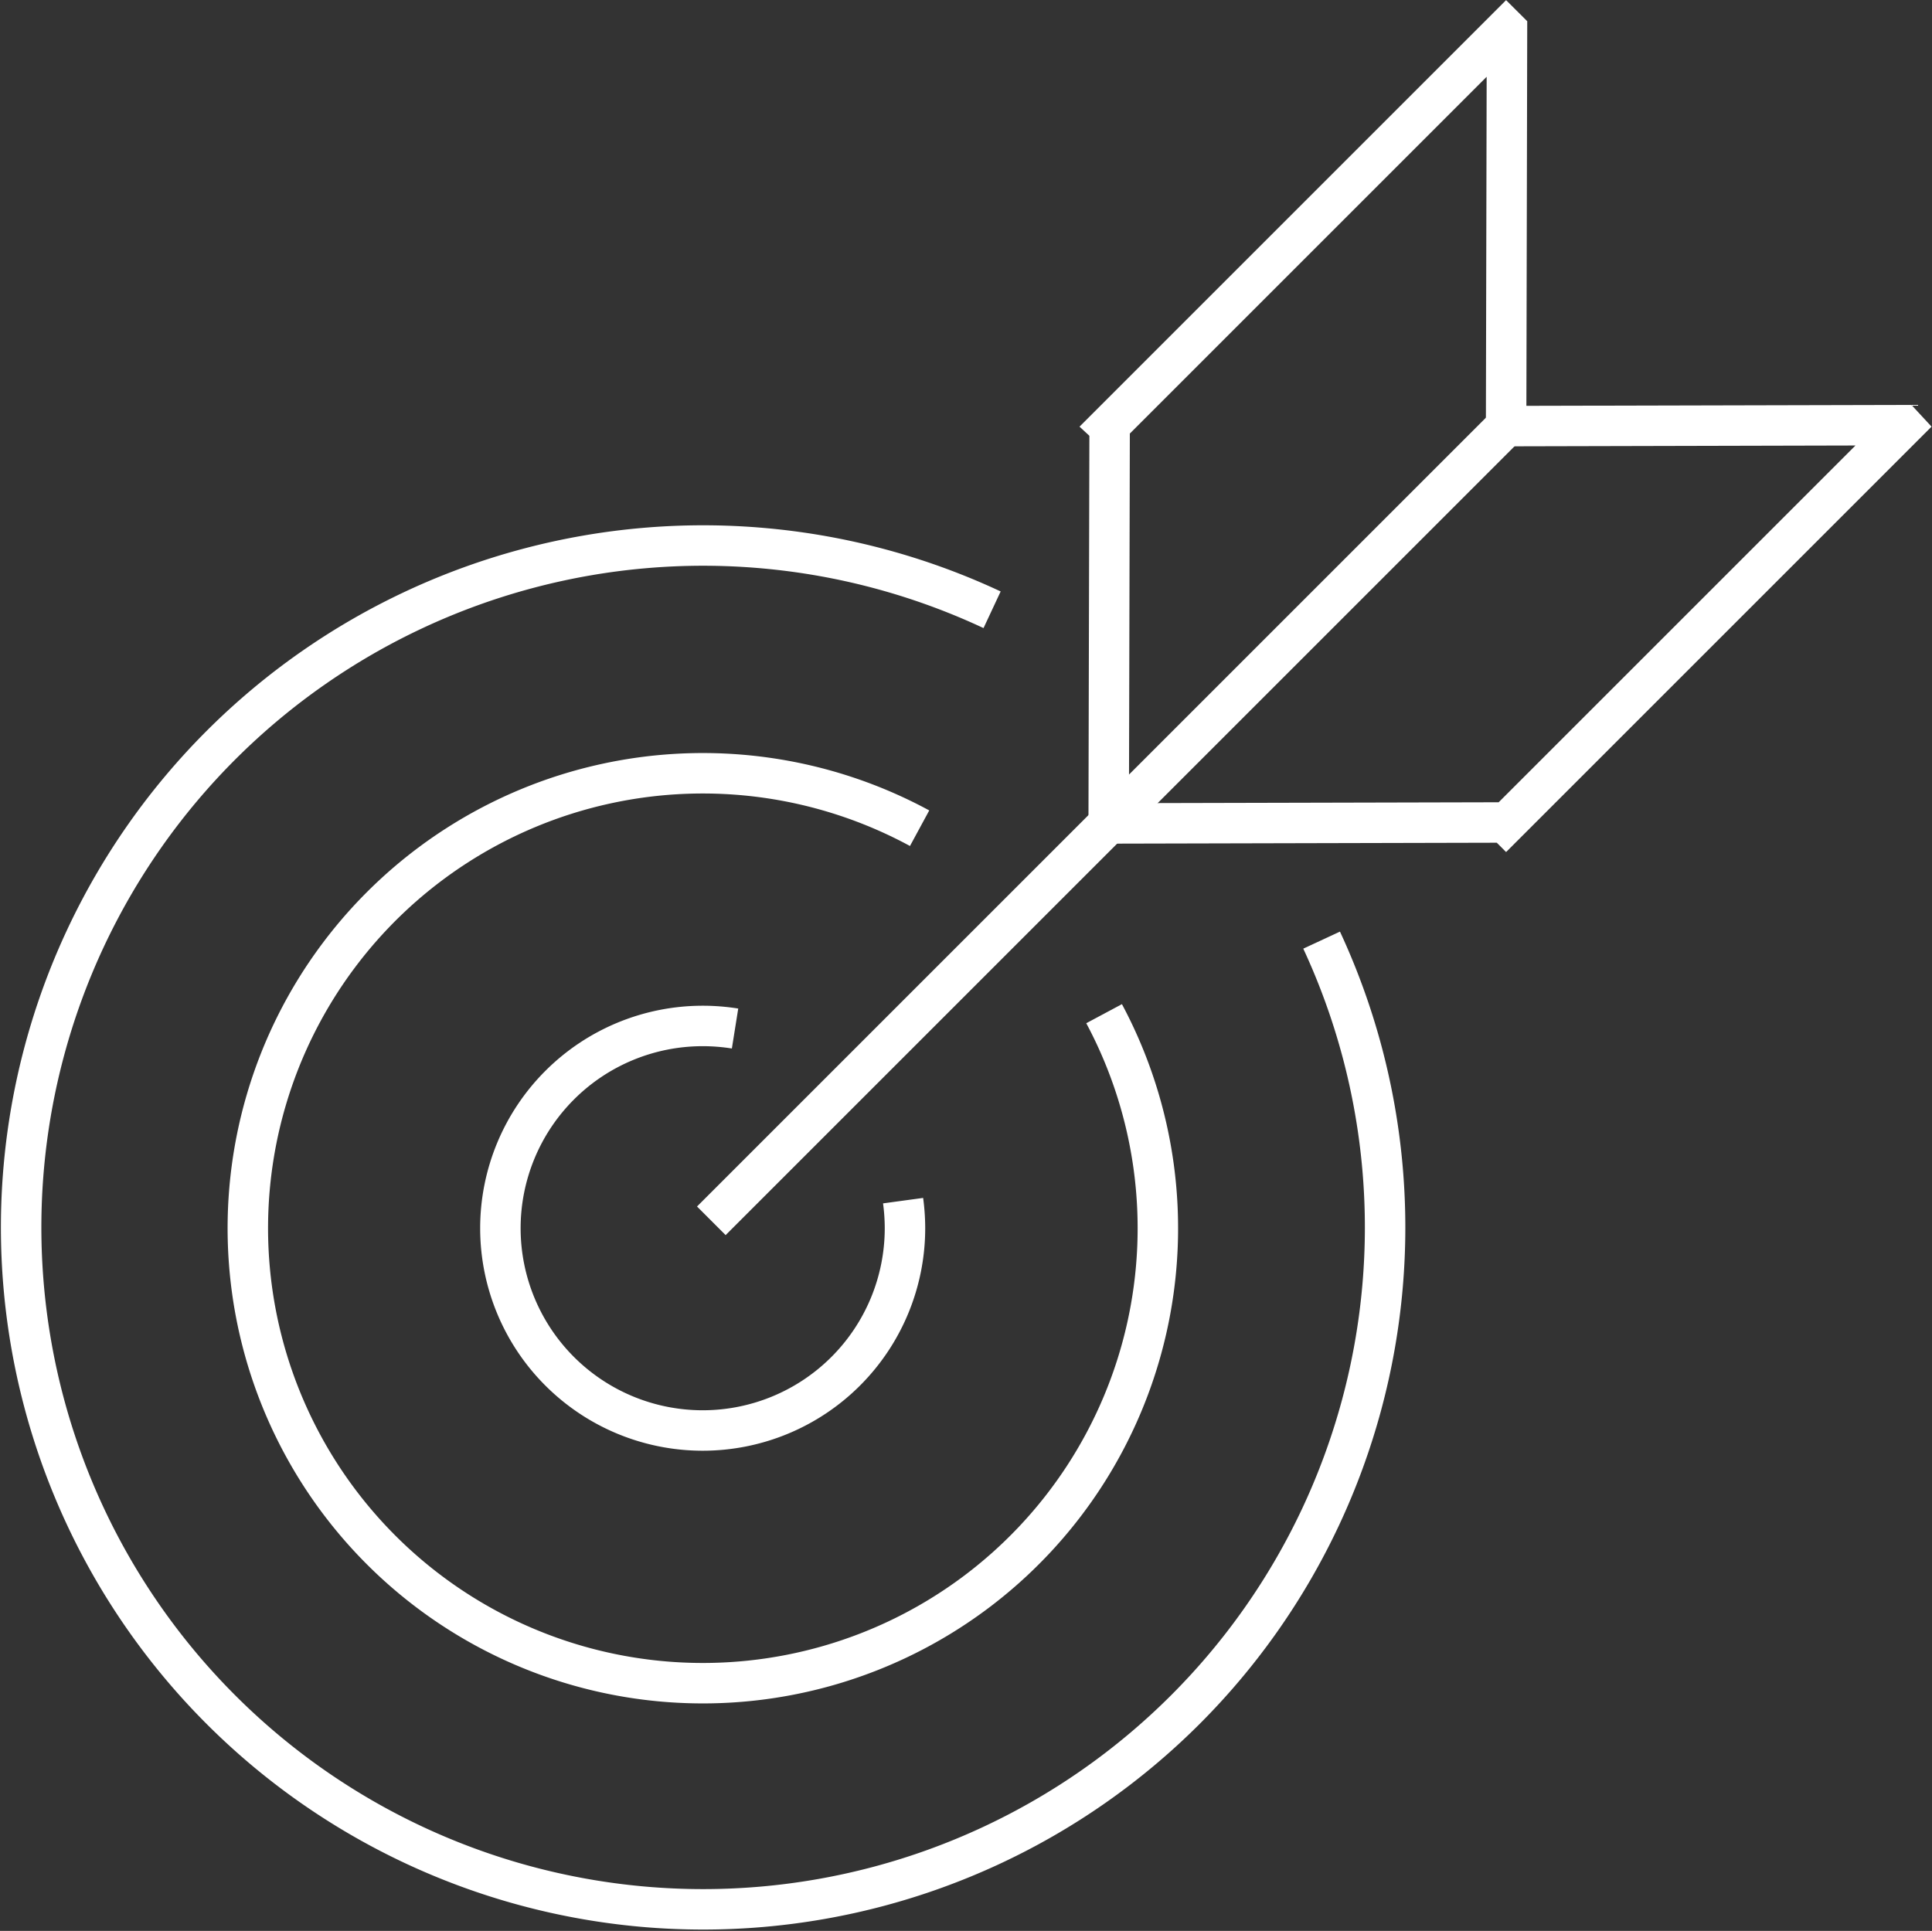
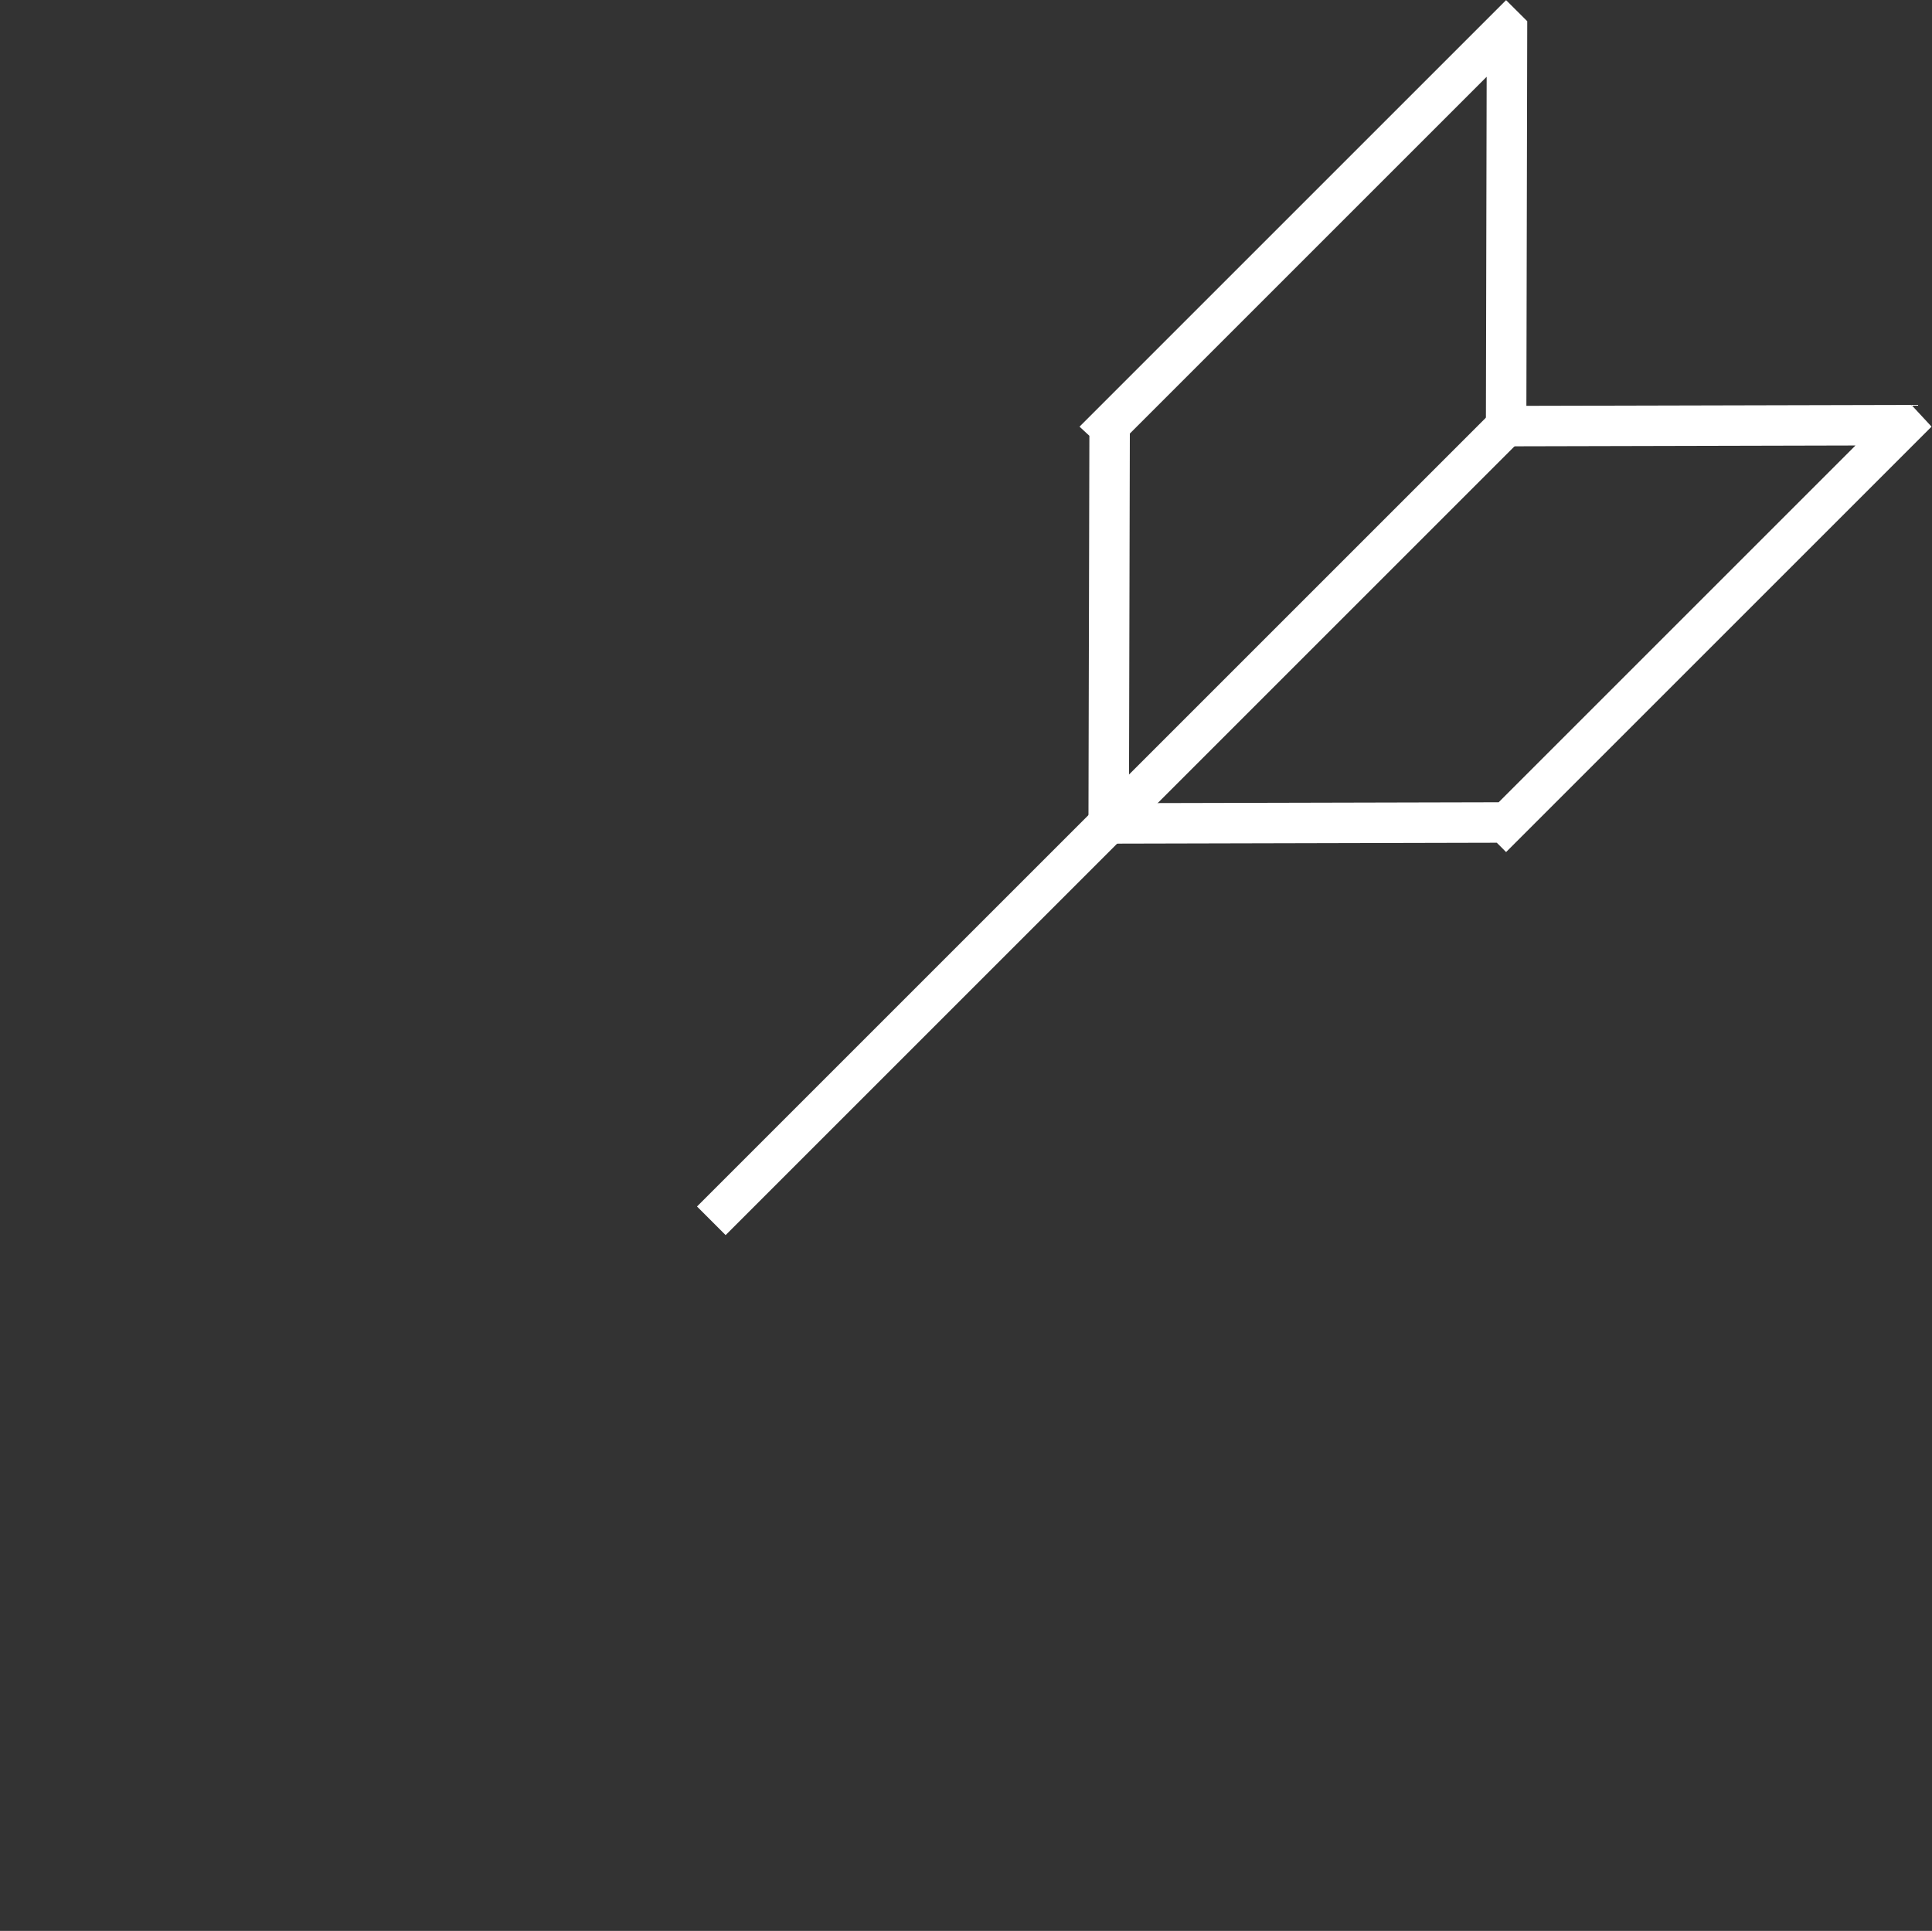
<svg xmlns="http://www.w3.org/2000/svg" viewBox="0 0 286.52 286.39">
  <rect x="0" y="0" width="286.52" height="286.39" fill="#333333" stroke="none" />
  <defs>
    <style>.cls-1{fill:none;stroke:#fff;stroke-miterlimit:10;stroke-width:6px;}</style>
  </defs>
  <title>Asset 13</title>
  <g id="Layer_2" data-name="Layer 2">
    <g id="Layer_1-2" data-name="Layer 1">
      <line class="cls-1" x1="105.49" y1="181.07" x2="223.36" y2="63.2" />
      <polygon class="cls-1" points="223.36 63.2 223.49 4.39 223.36 4.26 164.42 63.2 164.56 63.33 164.42 122.13 223.22 121.99 223.36 122.13 282.29 63.2 282.16 63.06 223.36 63.2" />
-       <path class="cls-1" d="M196,139.44a101.14,101.14,0,1,1-48.87-49" />
-       <path class="cls-1" d="M163.74,150.35a67.48,67.48,0,1,1-27.36-27.51" />
-       <path class="cls-1" d="M133.93,178.08a30.65,30.65,0,0,1,.28,4.09,30,30,0,1,1-30-30,30.38,30.38,0,0,1,4.8.38" />
    </g>
  </g>
</svg>